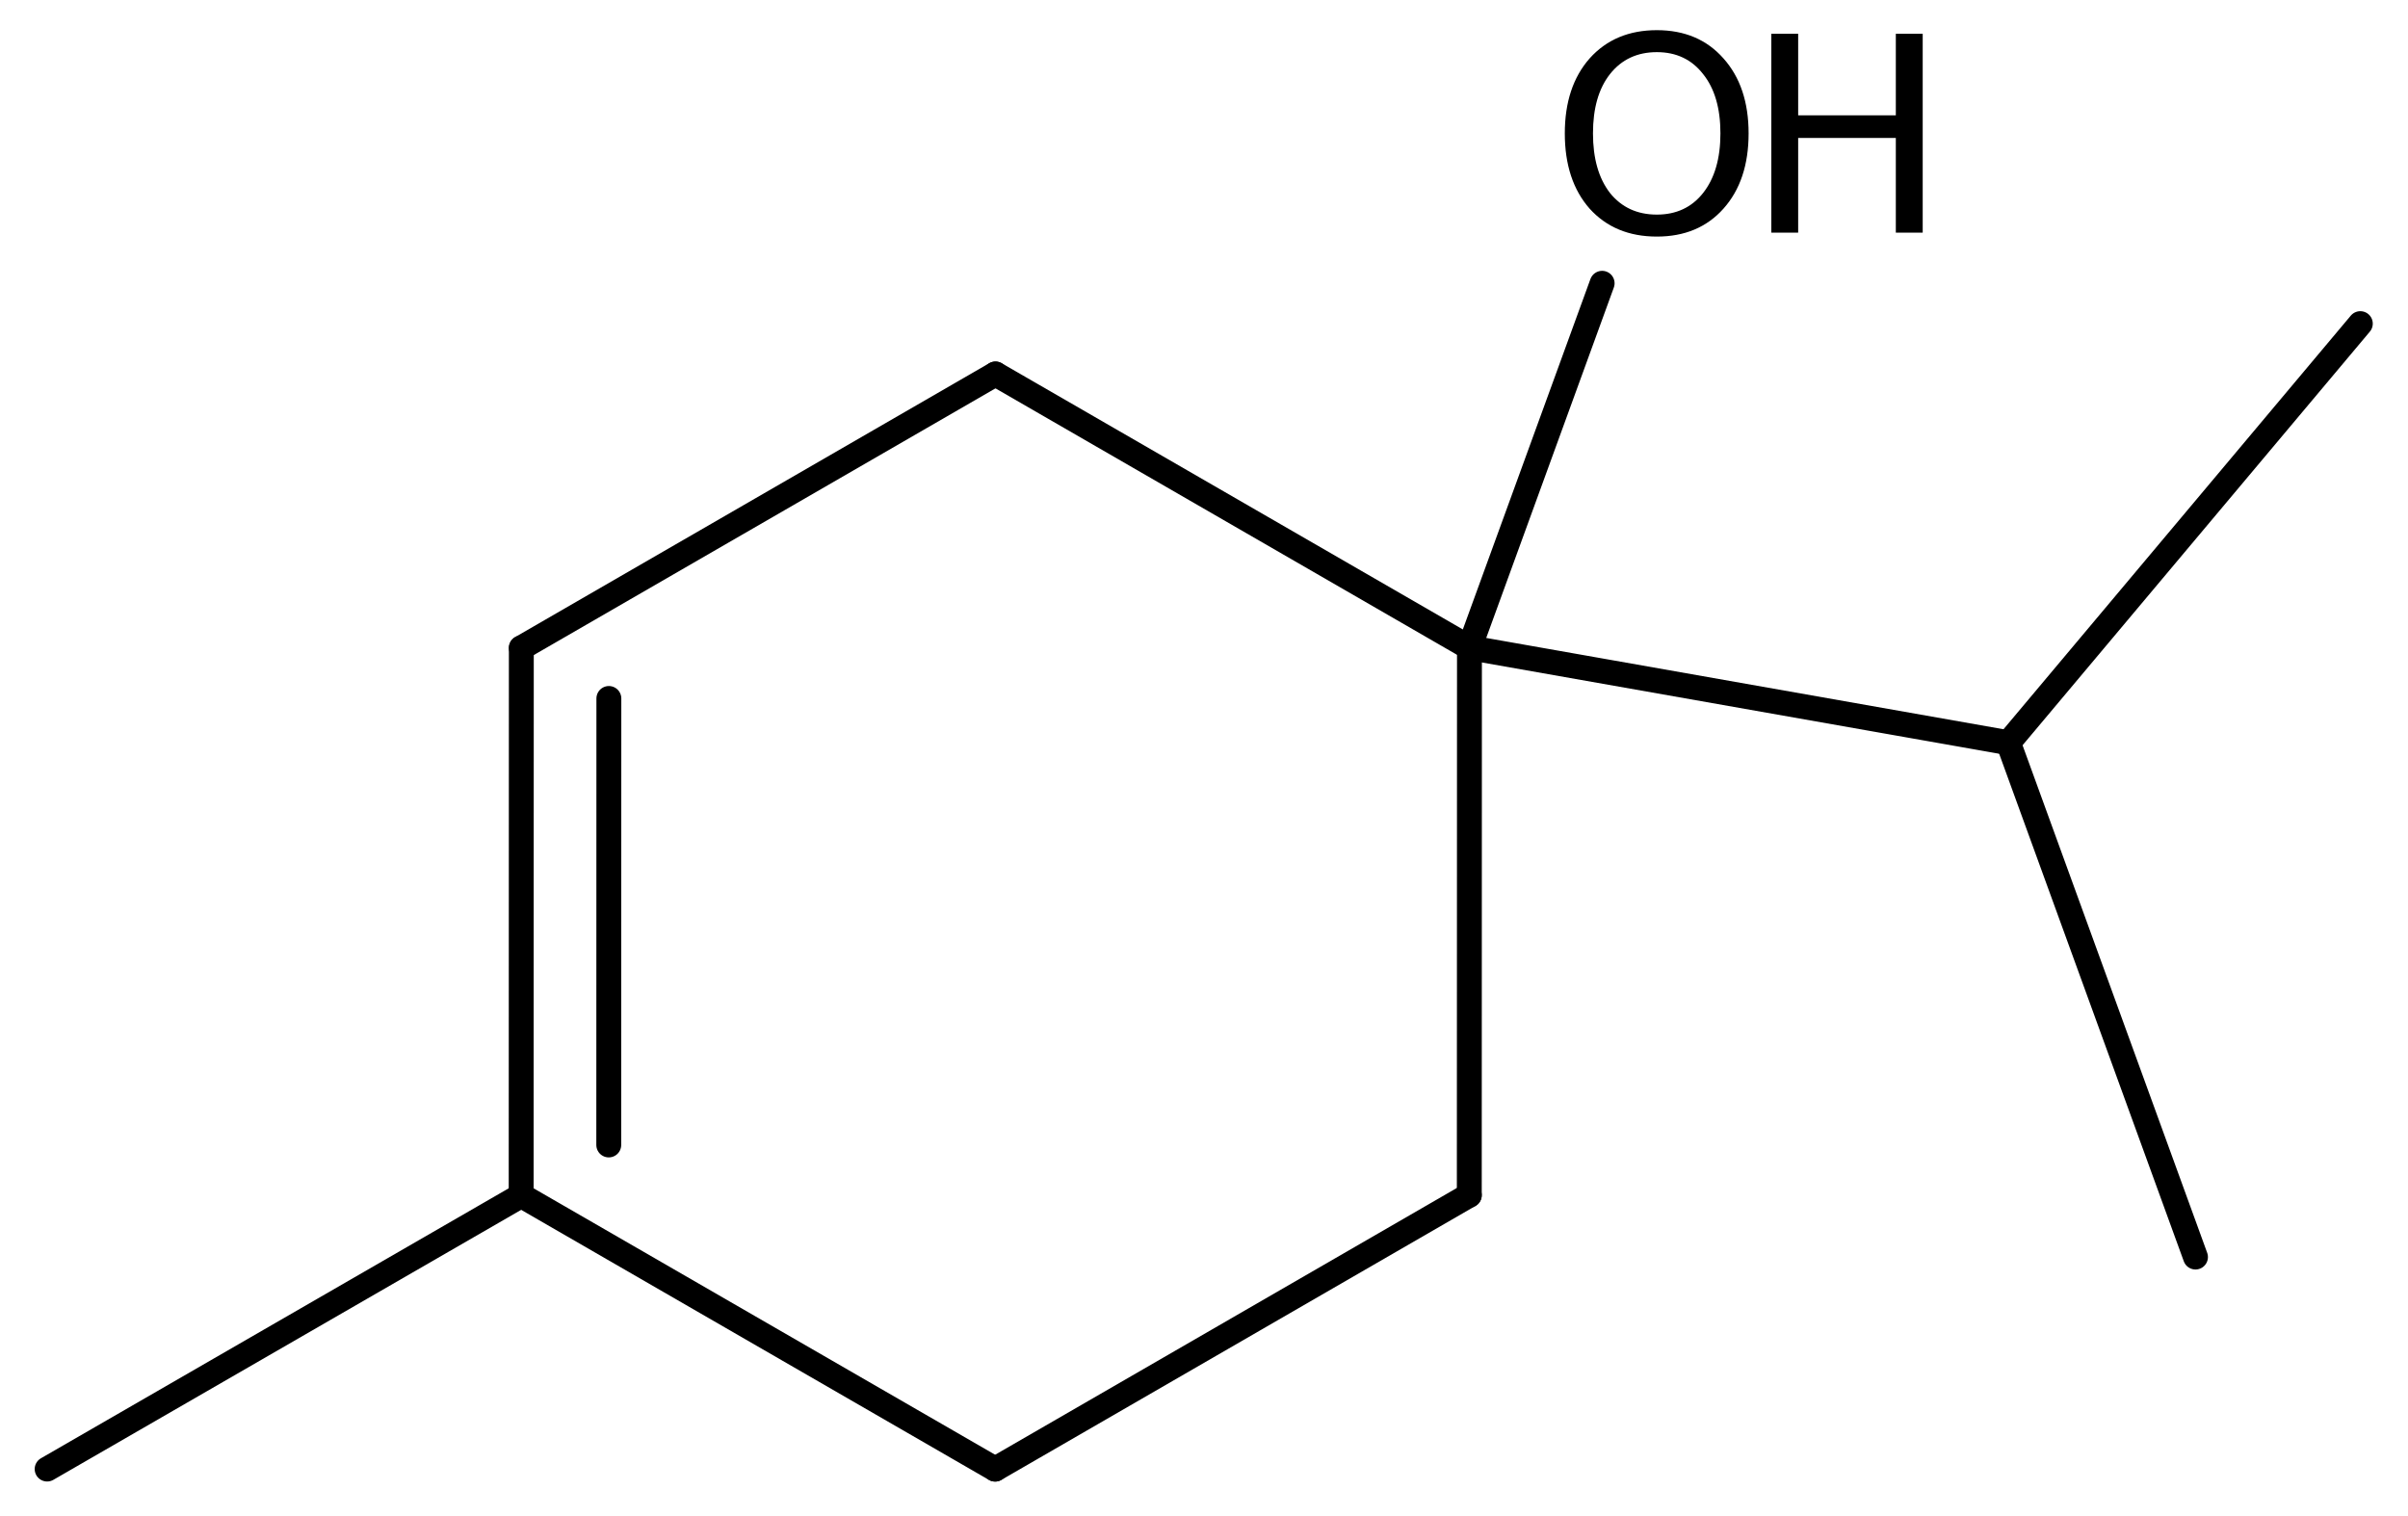
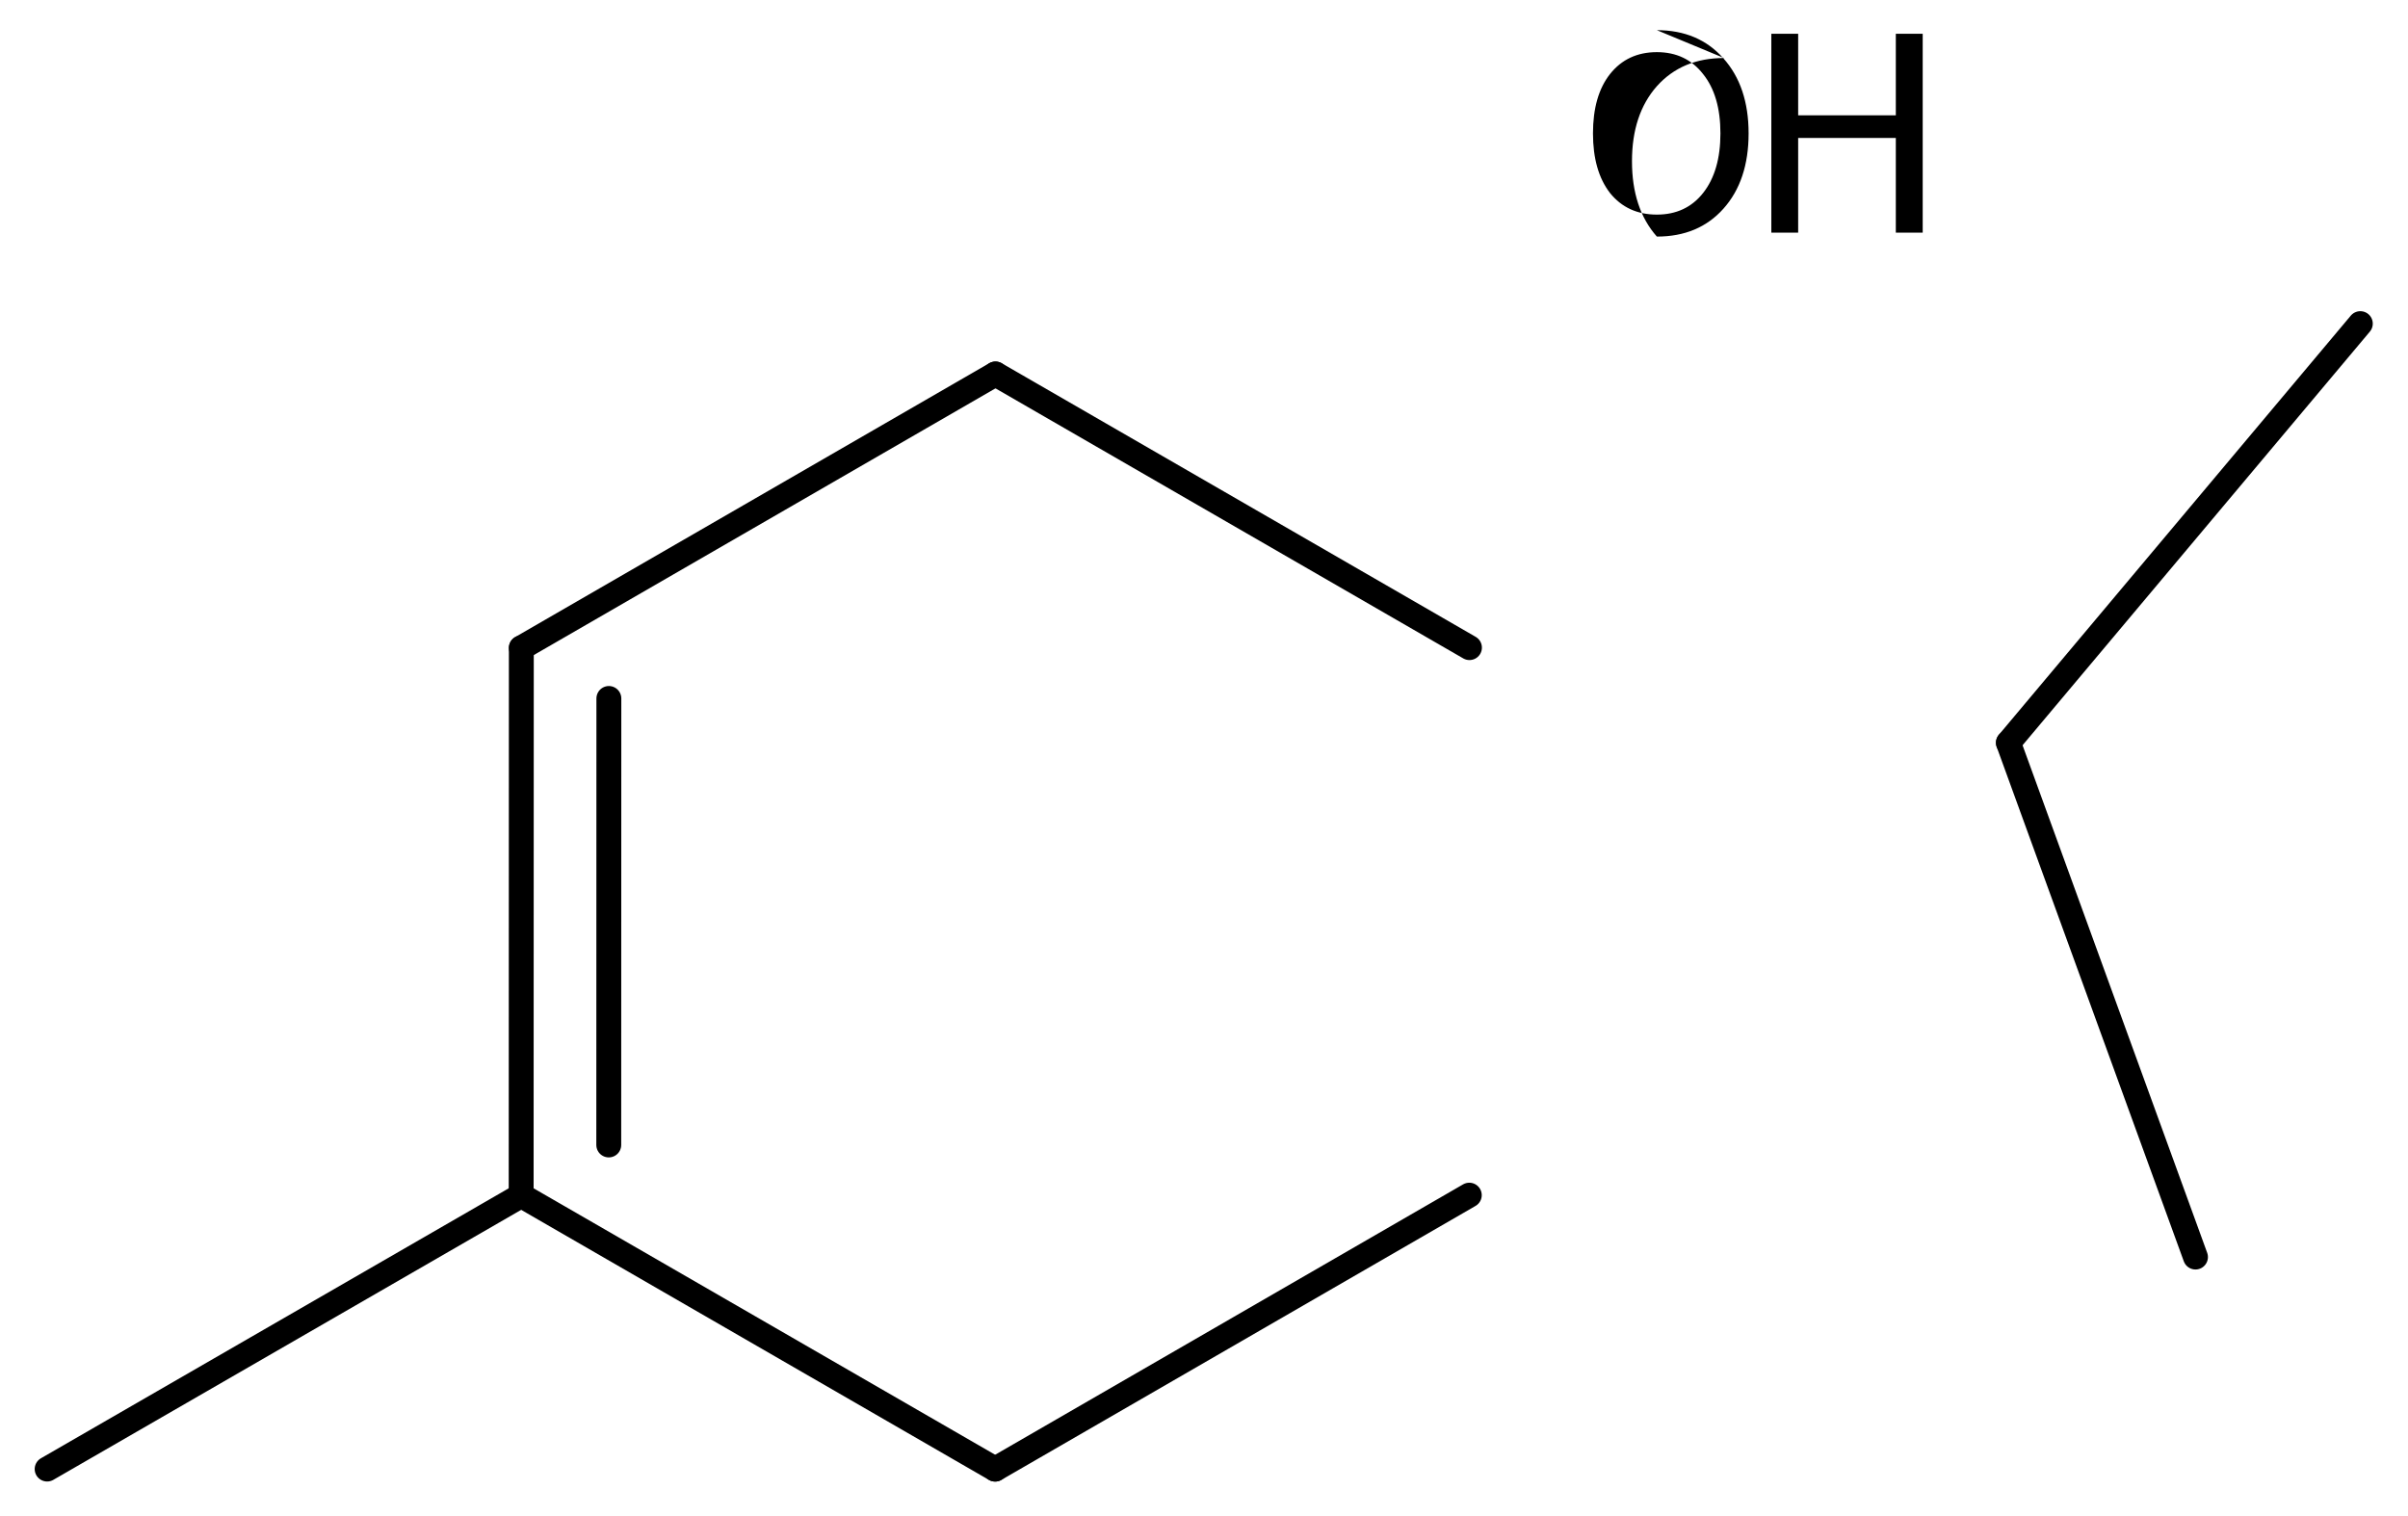
<svg xmlns="http://www.w3.org/2000/svg" version="1.2" width="44.702mm" height="28.149mm" viewBox="0 0 44.702 28.149">
  <desc>Generated by the Chemistry Development Kit (http://github.com/cdk)</desc>
  <g stroke-linecap="round" stroke-linejoin="round" stroke="#000000" stroke-width=".462" fill="#000000">
    <rect x=".0" y=".0" width="45.0" height="29.0" fill="#FFFFFF" stroke="none" />
    <g id="mol1" class="mol">
      <line id="mol1bnd1" class="bond" x1=".875" y1="27.273" x2="9.675" y2="22.194" />
      <g id="mol1bnd2" class="bond">
        <line x1="9.678" y1="12.028" x2="9.675" y2="22.194" />
        <line x1="11.303" y1="12.967" x2="11.301" y2="21.256" />
      </g>
      <line id="mol1bnd3" class="bond" x1="9.678" y1="12.028" x2="18.48" y2="6.943" />
      <line id="mol1bnd4" class="bond" x1="18.48" y1="6.943" x2="27.279" y2="12.023" />
-       <line id="mol1bnd5" class="bond" x1="27.279" y1="12.023" x2="27.276" y2="22.188" />
      <line id="mol1bnd6" class="bond" x1="27.276" y1="22.188" x2="18.474" y2="27.274" />
      <line id="mol1bnd7" class="bond" x1="9.675" y1="22.194" x2="18.474" y2="27.274" />
-       <line id="mol1bnd8" class="bond" x1="27.279" y1="12.023" x2="37.284" y2="13.789" />
      <line id="mol1bnd9" class="bond" x1="37.284" y1="13.789" x2="43.817" y2="6.008" />
      <line id="mol1bnd10" class="bond" x1="37.284" y1="13.789" x2="40.757" y2="23.337" />
-       <line id="mol1bnd11" class="bond" x1="27.279" y1="12.023" x2="29.742" y2="5.259" />
      <g id="mol1atm11" class="atom">
-         <path d="M30.758 .968q-.547 -.0 -.87 .407q-.316 .401 -.316 1.101q.0 .699 .316 1.107q.323 .401 .87 .401q.541 .0 .858 -.401q.322 -.408 .322 -1.107q.0 -.7 -.322 -1.101q-.317 -.407 -.858 -.407zM30.758 .56q.773 -.0 1.235 .523q.468 .523 .468 1.393q.0 .876 -.468 1.399q-.462 .517 -1.235 .517q-.778 -.0 -1.247 -.517q-.462 -.523 -.462 -1.399q-.0 -.87 .462 -1.393q.469 -.523 1.247 -.523z" stroke="none" />
+         <path d="M30.758 .968q-.547 -.0 -.87 .407q-.316 .401 -.316 1.101q.0 .699 .316 1.107q.323 .401 .87 .401q.541 .0 .858 -.401q.322 -.408 .322 -1.107q.0 -.7 -.322 -1.101q-.317 -.407 -.858 -.407zM30.758 .56q.773 -.0 1.235 .523q.468 .523 .468 1.393q.0 .876 -.468 1.399q-.462 .517 -1.235 .517q-.462 -.523 -.462 -1.399q-.0 -.87 .462 -1.393q.469 -.523 1.247 -.523z" stroke="none" />
        <path d="M32.883 .627h.498v1.514h1.813v-1.514h.499v3.692h-.499v-1.758h-1.813v1.758h-.498v-3.692z" stroke="none" />
      </g>
    </g>
  </g>
</svg>